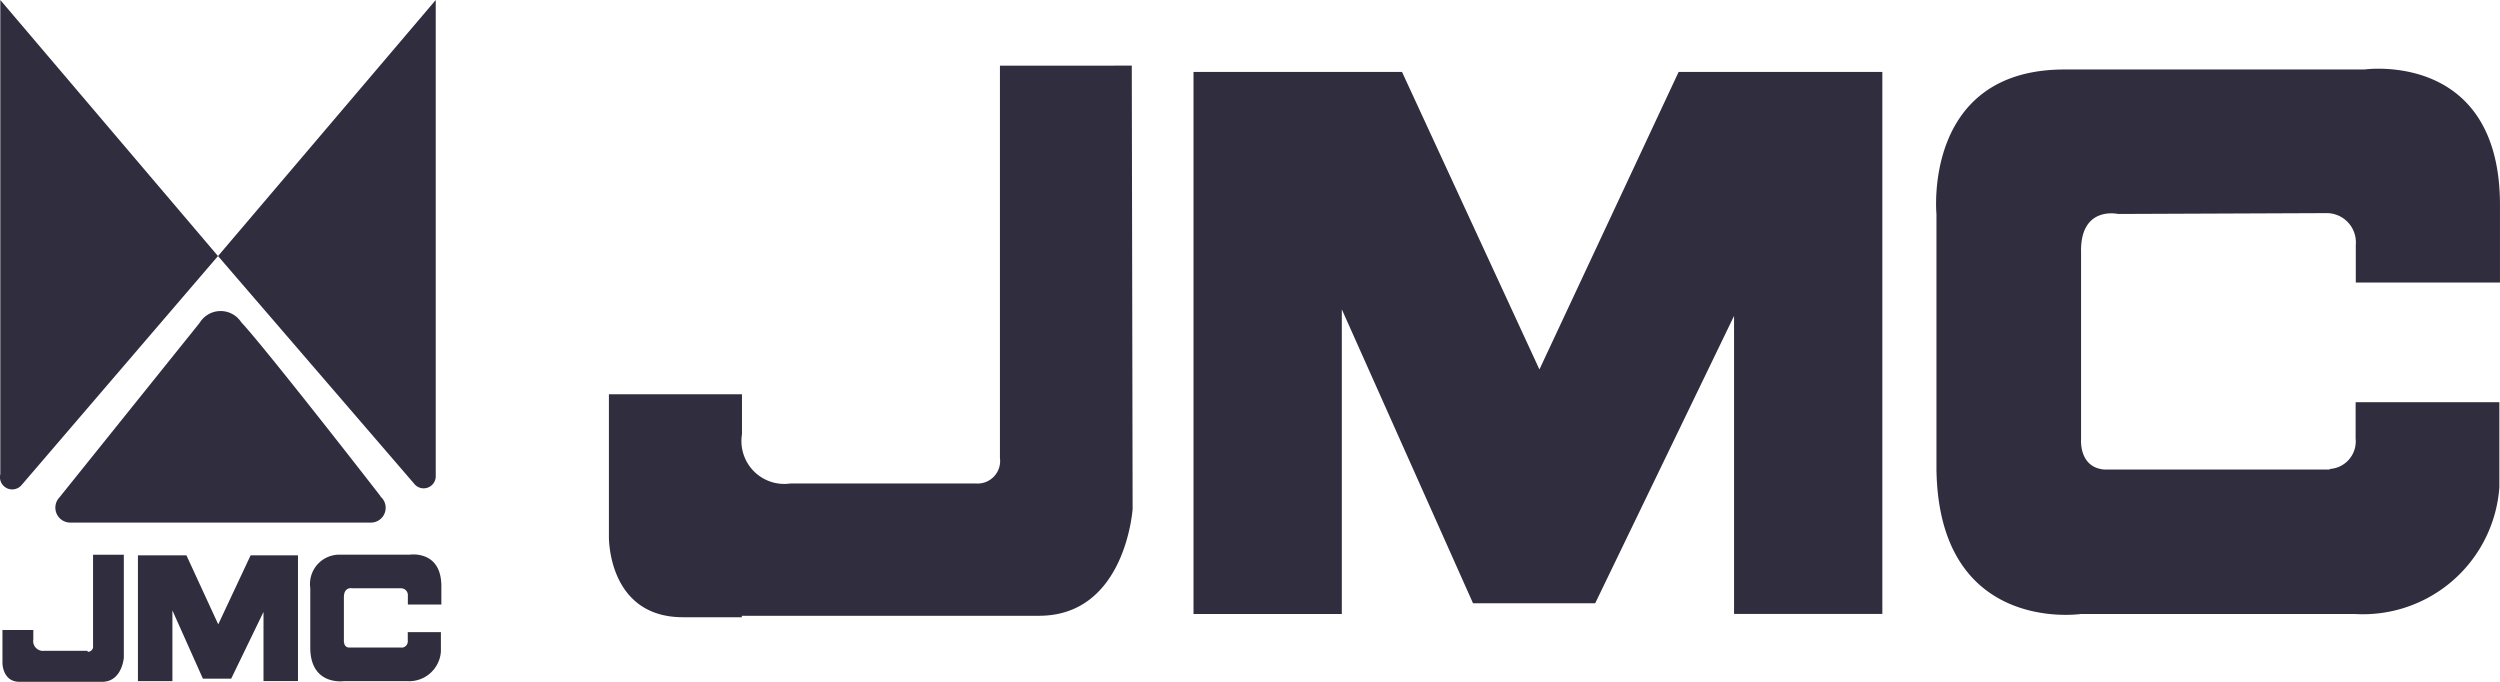
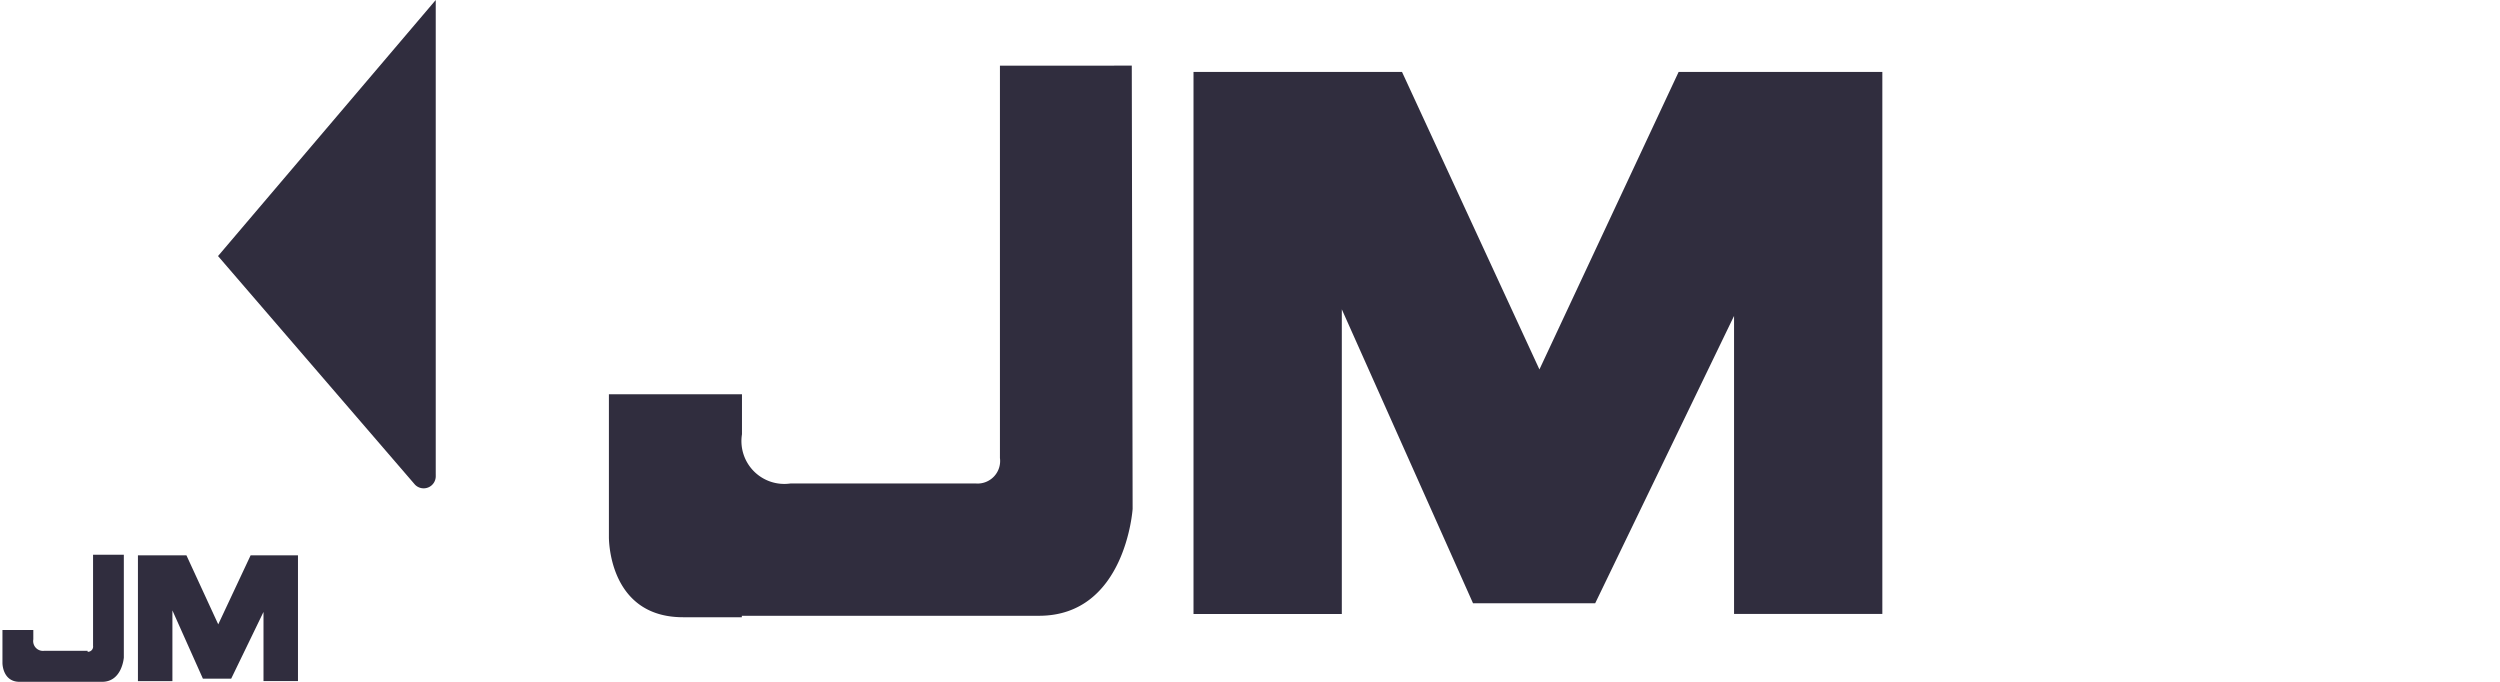
<svg xmlns="http://www.w3.org/2000/svg" id="Frame_409" data-name="Frame 409" width="118.265" height="32.254" viewBox="0 0 118.265 32.254">
  <path id="Trazado_22586" data-name="Trazado 22586" d="M44.175,22.655h-8.8a2.027,2.027,0,0,1-2.288-2.33V18.433H26.792v6.736s-.069,3.813,3.507,3.813H33.08v-.069H47.138c4.1,0,4.429-5.055,4.429-5.055l-.04-20.97H45.29V21.451a1.066,1.066,0,0,1-1.116,1.205Z" transform="translate(2.013 0.217)" fill="#302d3e" />
  <path id="Trazado_22587" data-name="Trazado 22587" d="M78.084,3.165H75.463L68.878,17.239l-6.5-14.073H52.514V28.809H59.53V14.395L65.737,28.3h5.779l6.569-13.594v14.1H85.1V3.165Z" transform="translate(3.946 0.238)" fill="#302d3e" />
-   <path id="Trazado_22588" data-name="Trazado 22588" d="M103.808,21.985H93.147c-1.213-.1-1.1-1.435-1.1-1.435V11.731C91.987,9.482,93.8,9.895,93.8,9.895l9.824-.04a1.384,1.384,0,0,1,1.419,1.5v1.785h6.821V9.476c0-7.328-6.409-6.416-6.409-6.416H91.265c-6.717,0-6.059,6.835-6.059,6.835v12.09c.114,7.816,6.82,6.835,6.82,6.835h12.989a6.471,6.471,0,0,0,6.82-6V18.8h-6.8v1.722a1.306,1.306,0,0,1-1.225,1.435Z" transform="translate(6.4 0.227)" fill="#302d3e" />
  <path id="Trazado_22589" data-name="Trazado 22589" d="M4.136,28.952H2.094a.464.464,0,0,1-.526-.539V27.97H.108v1.566s0,.884.812.884h3.9c.95,0,1.03-1.148,1.03-1.148V24.407H4.394v4.309A.247.247,0,0,1,4.137,29Z" transform="translate(0.008 1.834)" fill="#302d3e" />
  <path id="Trazado_22590" data-name="Trazado 22590" d="M12.009,24.434H11.4L9.868,27.7,8.363,24.434H6.069v5.951H7.7V27.04l1.442,3.228h1.339l1.528-3.156v3.271H13.64V24.434Z" transform="translate(0.456 1.836)" fill="#302d3e" />
-   <path id="Trazado_22591" data-name="Trazado 22591" d="M17.979,28.8H15.5c-.281,0-.257-.333-.257-.333V26.422c0-.522.406-.425.406-.425h2.288a.322.322,0,0,1,.332.35v.419h1.585V25.9c0-1.722-1.49-1.494-1.49-1.494h-3.3a1.388,1.388,0,0,0-1.411,1.583V28.8c0,1.813,1.579,1.59,1.579,1.59h3.015a1.507,1.507,0,0,0,1.585-1.395v-.923H18.265v.4a.3.3,0,0,1-.286.333Z" transform="translate(1.025 1.833)" fill="#302d3e" />
-   <path id="Trazado_22592" data-name="Trazado 22592" d="M10.312,12.113.015,0V22.431a.58.58,0,0,0,1,.522Z" transform="translate(0)" fill="#302d3e" />
  <path id="Trazado_22593" data-name="Trazado 22593" d="M9.593,12.113,19.892,0V22.431a.494.494,0,0,1,0,.069.572.572,0,0,1-.984.425Z" transform="translate(0.721)" fill="#302d3e" />
-   <path id="Trazado_22594" data-name="Trazado 22594" d="M17.819,22.447c-1.19-1.538-5.6-7.178-6.592-8.234a1.162,1.162,0,0,0-1.968.035L2.63,22.5a.707.707,0,0,0,.51,1.194H17.351a.7.7,0,0,0,.47-1.228Z" transform="translate(0.183 1.028)" fill="#302d3e" />
</svg>